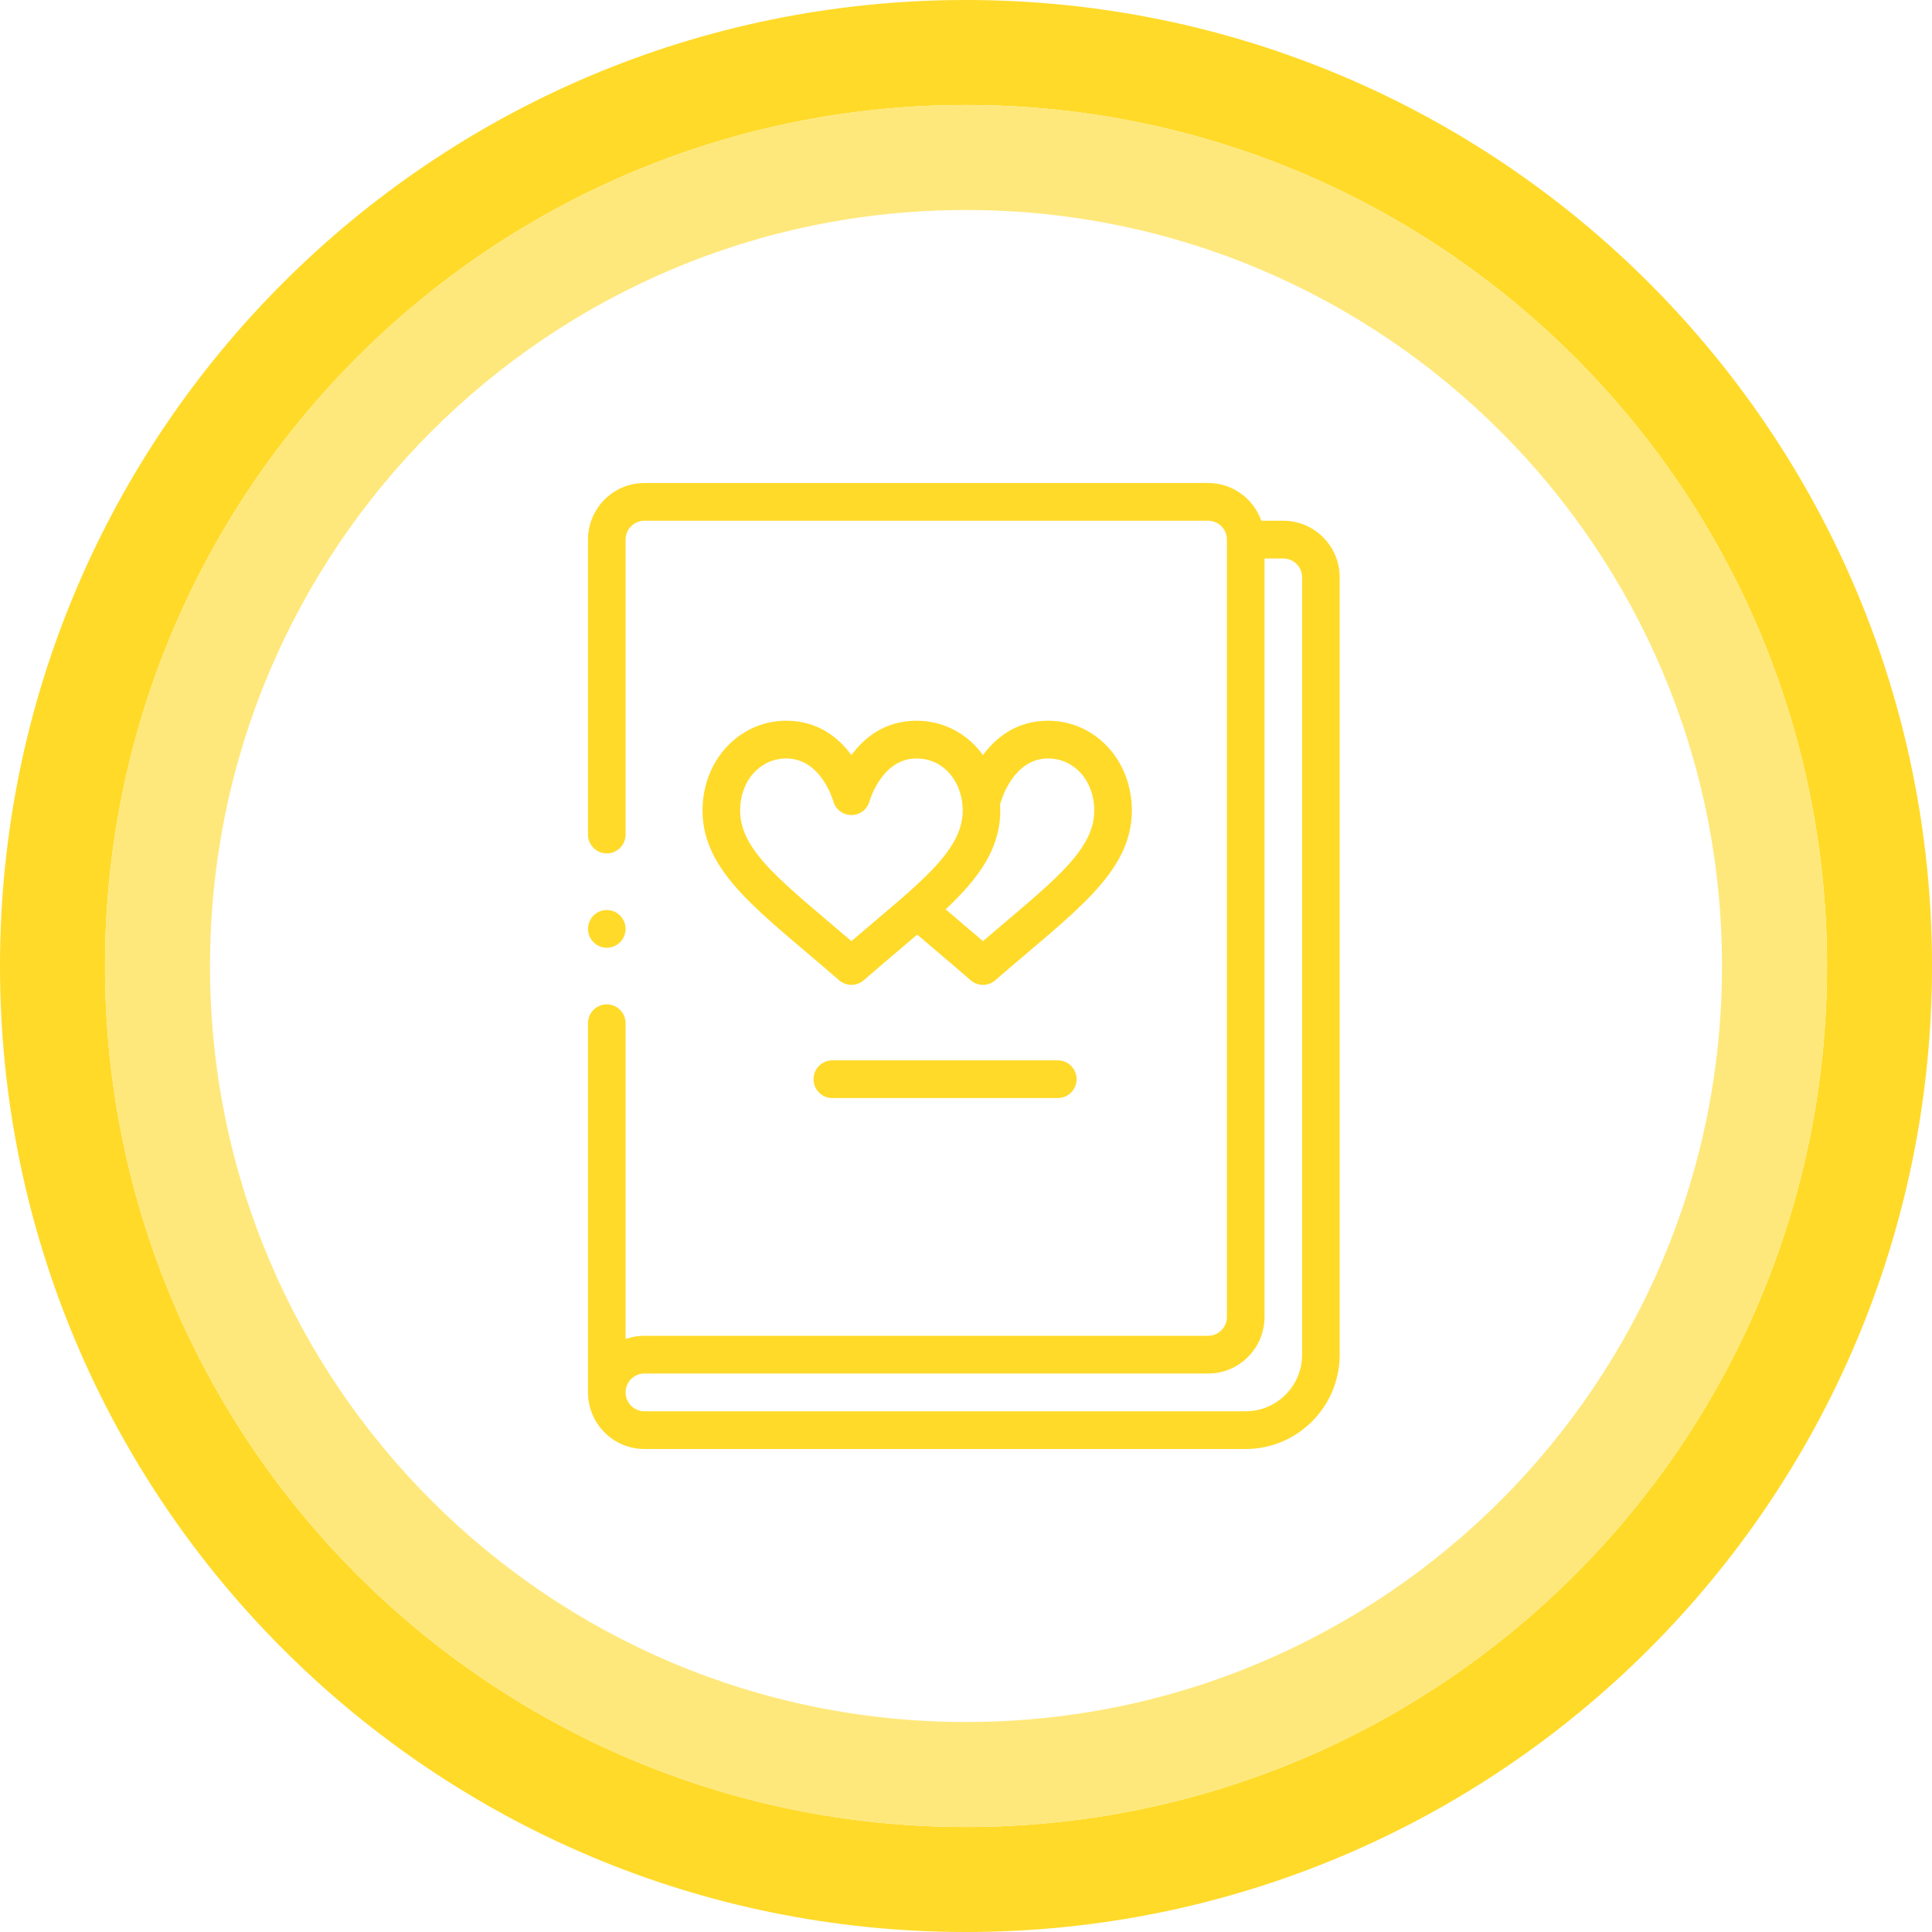
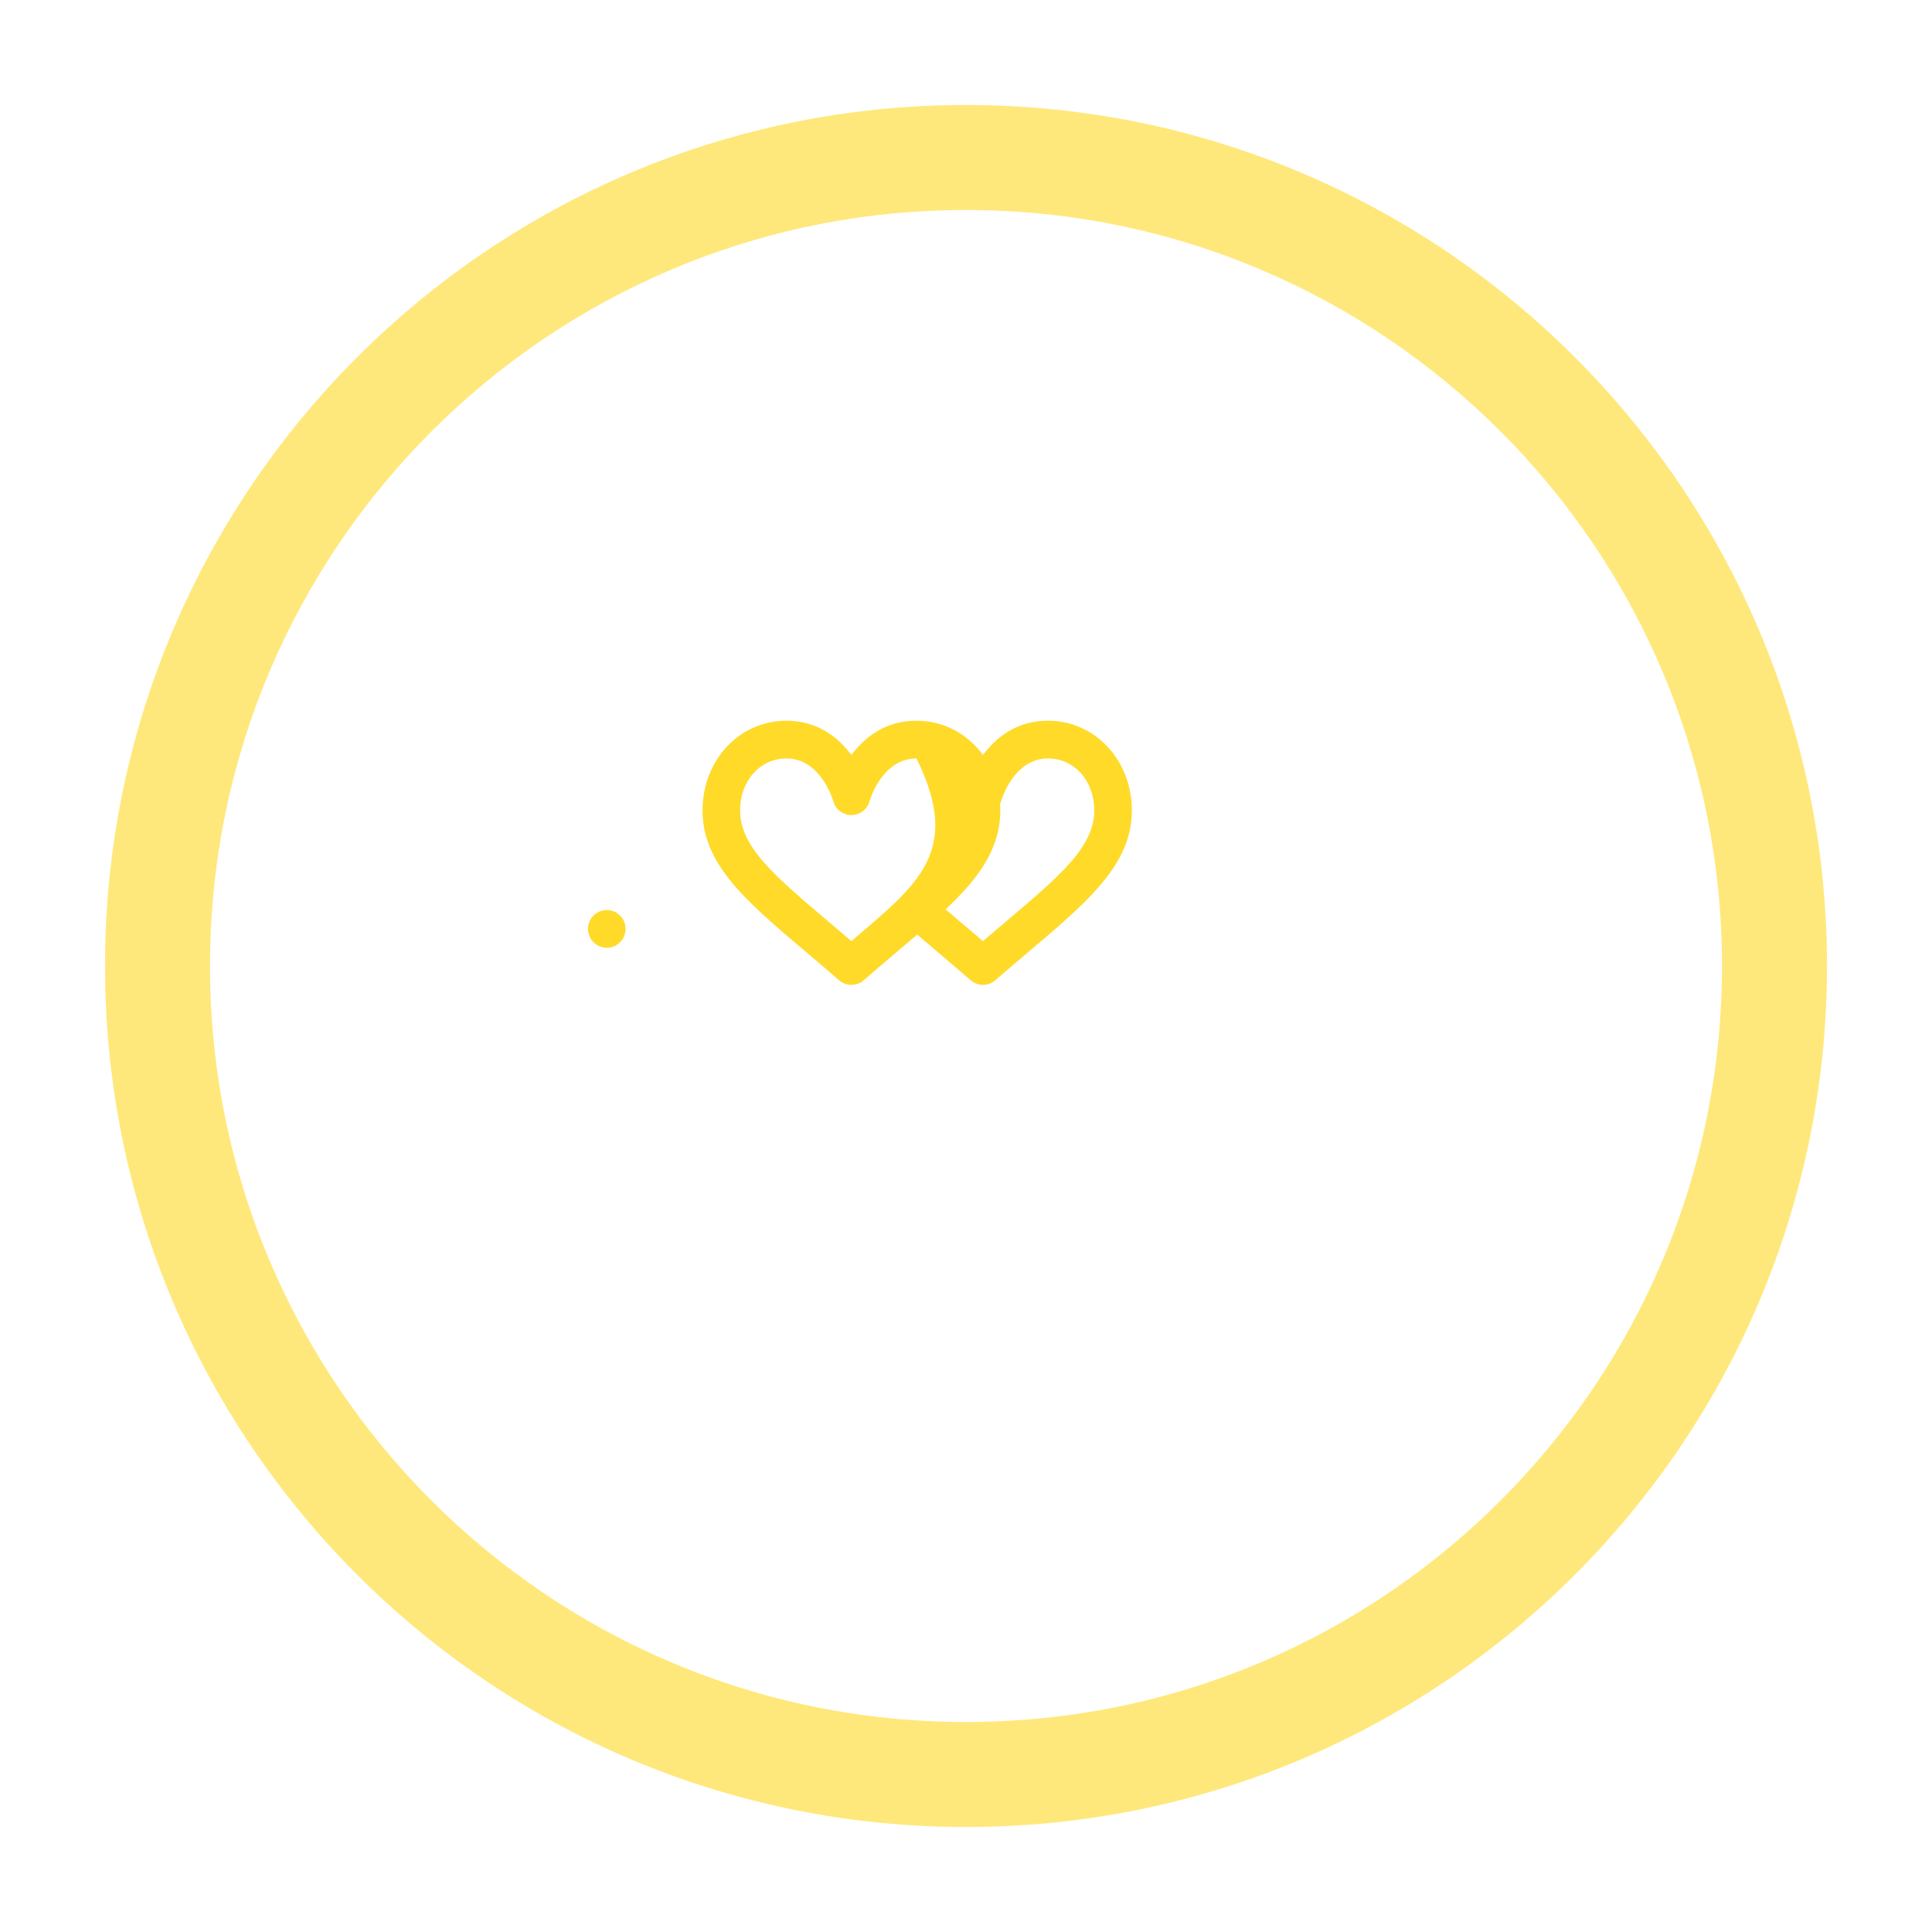
<svg xmlns="http://www.w3.org/2000/svg" width="92px" height="92px" viewBox="0 0 92 92" version="1.1">
  <title>Icon</title>
  <g id="Desktop-Version-3" stroke="none" stroke-width="1" fill="none" fill-rule="evenodd">
    <g id="Artboard" transform="translate(-653, -76)" fill-rule="nonzero">
      <g id="Icon" transform="translate(653, 76)">
        <g id="Icons/Circle">
-           <path d="M46,0 C71.405,0 92,20.595 92,46 C92,71.405 71.405,92 46,92 C20.595,92 0,71.405 0,46 C0,20.595 20.595,0 46,0 Z M46,5 C23.356,5 5,23.356 5,46 C5,68.644 23.356,87 46,87 C68.644,87 87,68.644 87,46 C87,23.356 68.644,5 46,5 Z" id="Outer" fill="#FFDA29" />
          <path d="M46,5 C68.644,5 87,23.356 87,46 C87,68.644 68.644,87 46,87 C23.356,87 5,68.644 5,46 C5,23.356 23.356,5 46,5 Z M46,10 C26.118,10 10,26.118 10,46 C10,65.882 26.118,82 46,82 C65.882,82 82,65.882 82,46 C82,26.118 65.882,10 46,10 Z" id="Inner" fill="#FFE87B" />
        </g>
        <g id="Icons/Book" transform="translate(28, 23)" fill="#FFDA29">
-           <path d="M0,43.305 C0,44.791 1.204,46 2.685,46 L31.321,46 C33.788,46 35.795,43.985 35.795,41.508 L35.795,4.492 C35.795,3.006 34.591,1.797 33.111,1.797 L32.062,1.797 C31.693,0.751 30.698,0 29.531,0 L2.685,0 C1.204,0 0,1.209 0,2.695 L0,16.741 C0,17.237 0.401,17.639 0.895,17.639 C1.389,17.639 1.79,17.237 1.79,16.741 L1.79,2.695 C1.79,2.2 2.191,1.797 2.685,1.797 L29.531,1.797 C30.025,1.797 30.426,2.2 30.426,2.695 L30.426,39.711 C30.426,40.206 30.025,40.609 29.531,40.609 L2.685,40.609 C2.371,40.609 2.07,40.664 1.79,40.764 L1.79,25.725 C1.79,25.229 1.389,24.827 0.895,24.827 C0.401,24.827 0,25.229 0,25.725 L0,43.305 Z M2.685,42.406 L29.531,42.406 C31.012,42.406 32.216,41.197 32.216,39.711 L32.216,3.594 L33.111,3.594 C33.604,3.594 34.006,3.997 34.006,4.492 L34.006,41.508 C34.006,42.994 32.801,44.203 31.321,44.203 L2.685,44.203 C2.191,44.203 1.79,43.8 1.79,43.305 C1.79,42.809 2.191,42.406 2.685,42.406 Z" id="Shape" />
-           <path d="M25.898,15.595 C25.898,13.198 24.144,11.32 21.905,11.32 C20.4,11.32 19.418,12.13 18.808,12.955 C18.08,11.944 16.935,11.32 15.641,11.32 C14.135,11.32 13.153,12.131 12.544,12.955 C11.934,12.131 10.952,11.32 9.446,11.32 C7.207,11.32 5.454,13.198 5.454,15.595 C5.454,18.596 8.278,20.478 11.958,23.679 C12.126,23.825 12.335,23.898 12.544,23.898 C12.752,23.898 12.962,23.825 13.13,23.679 C14.073,22.858 14.831,22.231 15.676,21.505 C16.498,22.211 17.288,22.867 18.222,23.679 C18.39,23.825 18.599,23.898 18.808,23.898 C19.017,23.898 19.226,23.825 19.394,23.679 C23.072,20.479 25.898,18.595 25.898,15.595 Z M12.543,21.815 C9.319,19.051 7.243,17.547 7.243,15.595 C7.243,14.182 8.19,13.117 9.446,13.117 C11.079,13.117 11.658,15.075 11.681,15.154 C11.789,15.543 12.141,15.812 12.544,15.812 C12.946,15.812 13.299,15.543 13.406,15.154 C13.412,15.133 13.987,13.117 15.641,13.117 C16.983,13.117 17.844,14.282 17.844,15.595 C17.844,17.571 15.681,19.124 12.543,21.815 Z M18.808,21.815 C18.136,21.239 17.616,20.804 17.029,20.302 C18.545,18.879 19.758,17.358 19.622,15.282 C19.64,15.242 19.657,15.201 19.669,15.158 C19.693,15.074 20.272,13.117 21.905,13.117 C23.161,13.117 24.108,14.182 24.108,15.595 C24.108,17.553 22.017,19.064 18.808,21.815 Z" id="Shape" />
-           <path d="M11.634,27.492 C11.139,27.492 10.739,27.894 10.739,28.391 C10.739,28.887 11.139,29.289 11.634,29.289 L22.372,29.289 C22.866,29.289 23.267,28.887 23.267,28.391 C23.267,27.894 22.866,27.492 22.372,27.492 L11.634,27.492 Z" id="Path" />
+           <path d="M25.898,15.595 C25.898,13.198 24.144,11.32 21.905,11.32 C20.4,11.32 19.418,12.13 18.808,12.955 C18.08,11.944 16.935,11.32 15.641,11.32 C14.135,11.32 13.153,12.131 12.544,12.955 C11.934,12.131 10.952,11.32 9.446,11.32 C7.207,11.32 5.454,13.198 5.454,15.595 C5.454,18.596 8.278,20.478 11.958,23.679 C12.126,23.825 12.335,23.898 12.544,23.898 C12.752,23.898 12.962,23.825 13.13,23.679 C14.073,22.858 14.831,22.231 15.676,21.505 C16.498,22.211 17.288,22.867 18.222,23.679 C18.39,23.825 18.599,23.898 18.808,23.898 C19.017,23.898 19.226,23.825 19.394,23.679 C23.072,20.479 25.898,18.595 25.898,15.595 Z M12.543,21.815 C9.319,19.051 7.243,17.547 7.243,15.595 C7.243,14.182 8.19,13.117 9.446,13.117 C11.079,13.117 11.658,15.075 11.681,15.154 C11.789,15.543 12.141,15.812 12.544,15.812 C12.946,15.812 13.299,15.543 13.406,15.154 C13.412,15.133 13.987,13.117 15.641,13.117 C17.844,17.571 15.681,19.124 12.543,21.815 Z M18.808,21.815 C18.136,21.239 17.616,20.804 17.029,20.302 C18.545,18.879 19.758,17.358 19.622,15.282 C19.64,15.242 19.657,15.201 19.669,15.158 C19.693,15.074 20.272,13.117 21.905,13.117 C23.161,13.117 24.108,14.182 24.108,15.595 C24.108,17.553 22.017,19.064 18.808,21.815 Z" id="Shape" />
          <path d="M0.895,22.131 C1.389,22.131 1.79,21.729 1.79,21.233 C1.79,20.737 1.389,20.335 0.895,20.335 C0.401,20.335 0,20.737 0,21.233 C0,21.729 0.401,22.131 0.895,22.131 Z" id="Path" />
        </g>
      </g>
    </g>
  </g>
</svg>